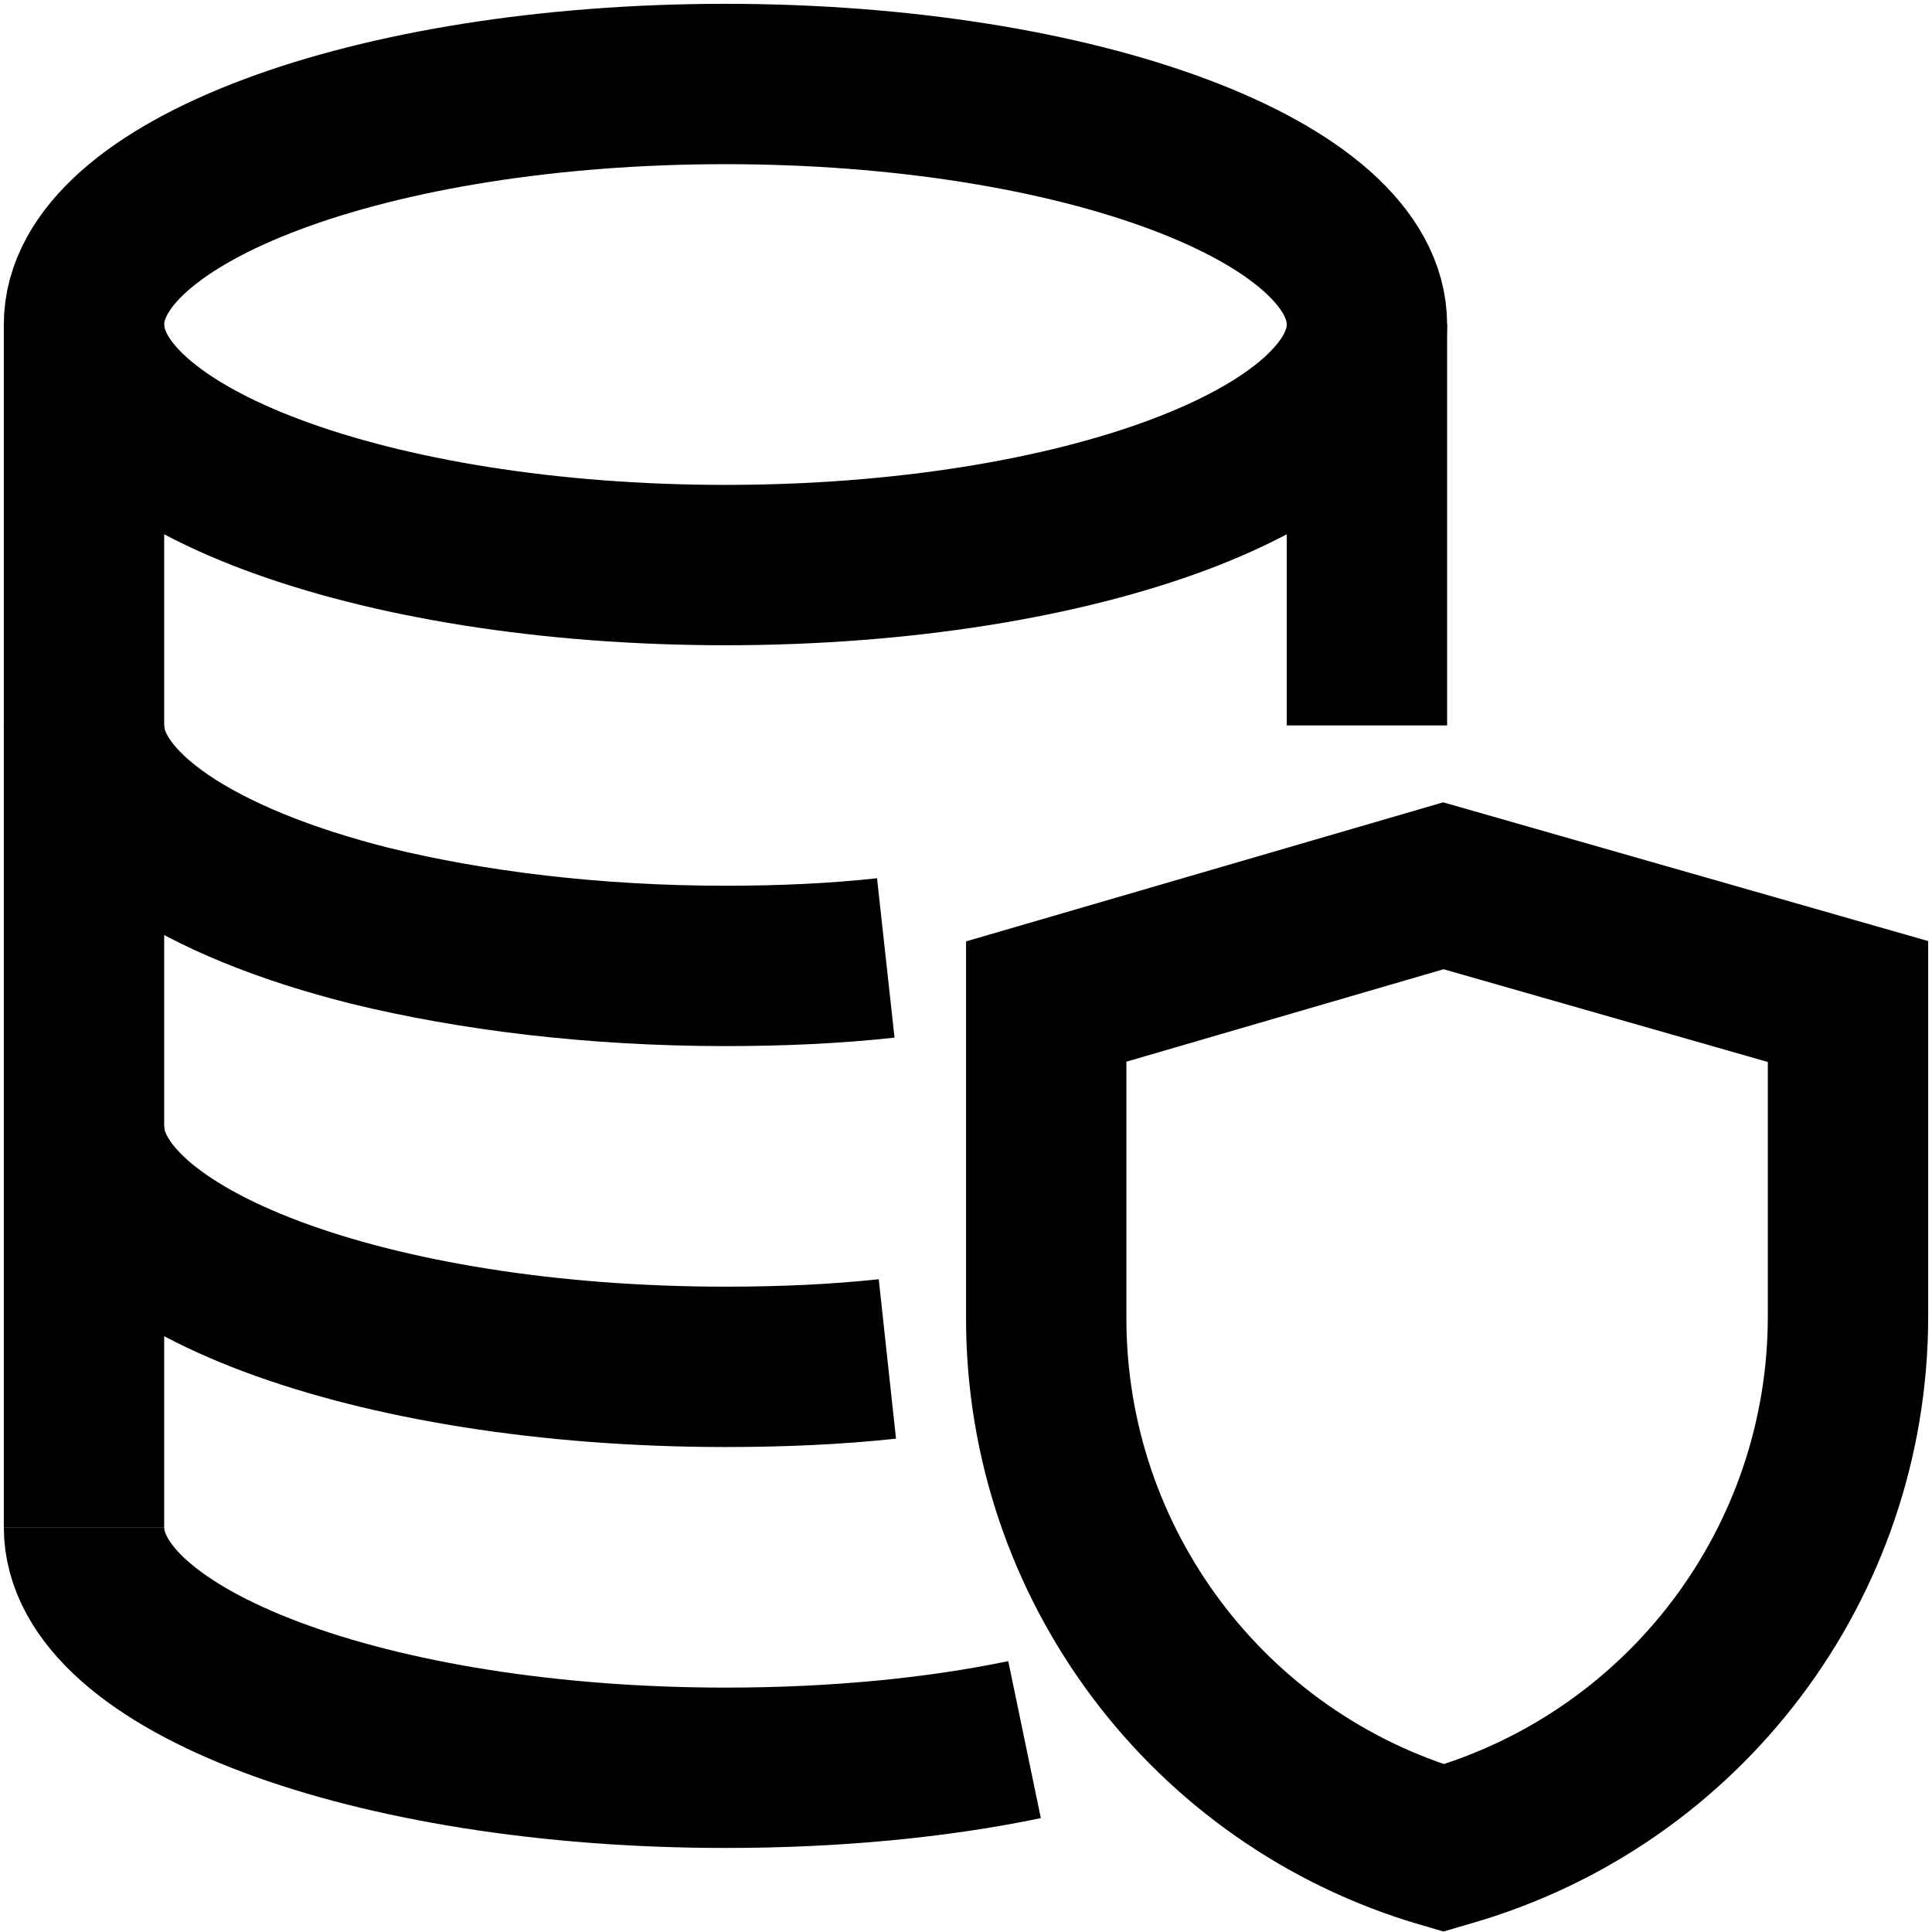
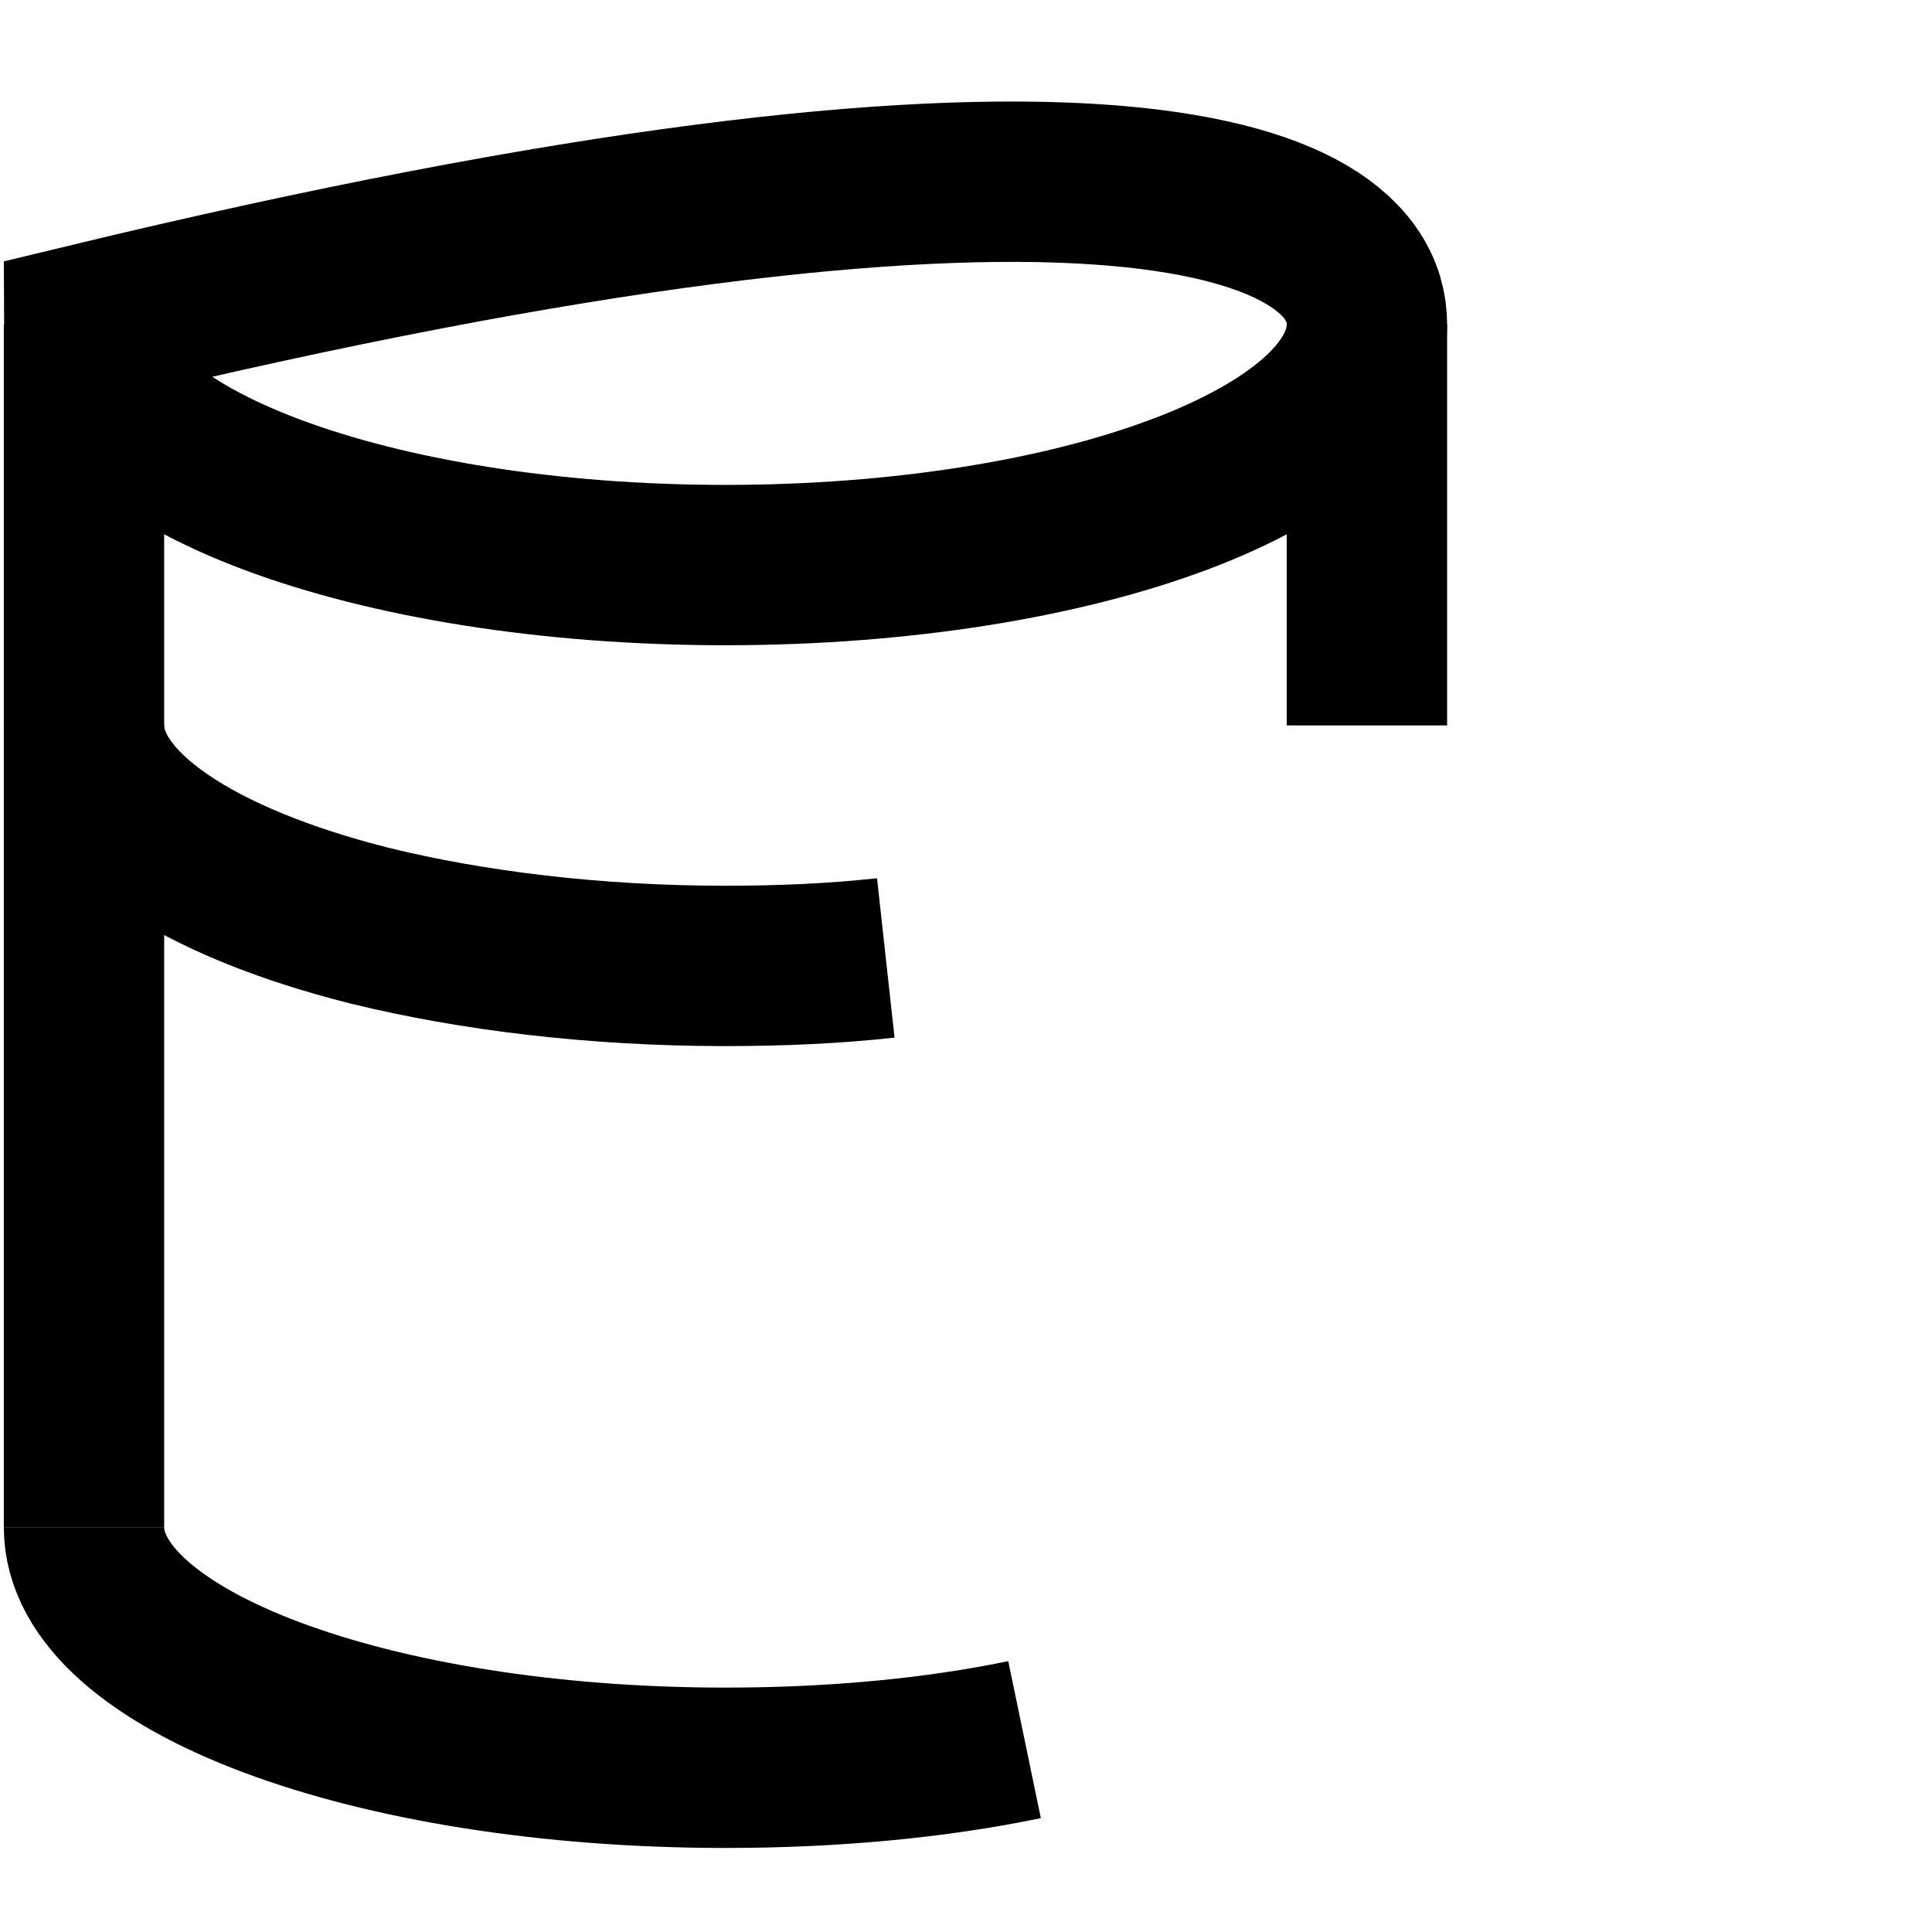
<svg xmlns="http://www.w3.org/2000/svg" width="23px" height="23px" viewBox="0 0 23 23">
  <title>Group 8</title>
  <desc>Created with Sketch.</desc>
  <g id="Page-1" stroke="none" stroke-width="1" fill="none" fill-rule="evenodd">
    <g id="Group-8" transform="translate(1, 1)" stroke="#000000" stroke-width="1.909">
-       <path d="M15.273,2.863 C15.273,4.445 11.854,5.727 7.636,5.727 C3.419,5.727 -1.77635684e-15,4.445 -1.77635684e-15,2.863 C-1.77635684e-15,1.282 3.419,3.55271368e-15 7.636,3.55271368e-15 C11.854,3.55271368e-15 15.273,1.282 15.273,2.863 Z" id="Stroke-260" />
+       <path d="M15.273,2.863 C15.273,4.445 11.854,5.727 7.636,5.727 C3.419,5.727 -1.77635684e-15,4.445 -1.77635684e-15,2.863 C11.854,3.55271368e-15 15.273,1.282 15.273,2.863 Z" id="Stroke-260" />
      <path d="M0,7.636 C0,8.628 1.355,9.506 3.408,10.022 C4.62,10.318 6.071,10.499 7.636,10.499 C8.295,10.499 8.935,10.471 9.545,10.404" id="Stroke-261" />
-       <path d="M0,12.409 C0,13.993 3.417,15.272 7.636,15.272 C8.305,15.272 8.954,15.244 9.564,15.178" id="Stroke-262" />
      <polyline id="Stroke-263" points="0 2.863 0 7.636 0 17.181" />
      <line x1="15.273" y1="7.636" x2="15.273" y2="2.863" id="Stroke-264" />
      <path d="M0,17.181 C0,18.766 3.417,20.045 7.636,20.045 C8.925,20.045 10.137,19.93 11.197,19.71" id="Stroke-265" />
-       <path d="M16.241,20.983 L16.183,21 C13.381,20.182 11.455,17.614 11.455,14.696 L11.455,10.923 L16.183,9.545 L21,10.923 L21,14.671 C21,17.601 19.058,20.176 16.241,20.983 Z" id="Stroke-266" />
    </g>
  </g>
</svg>